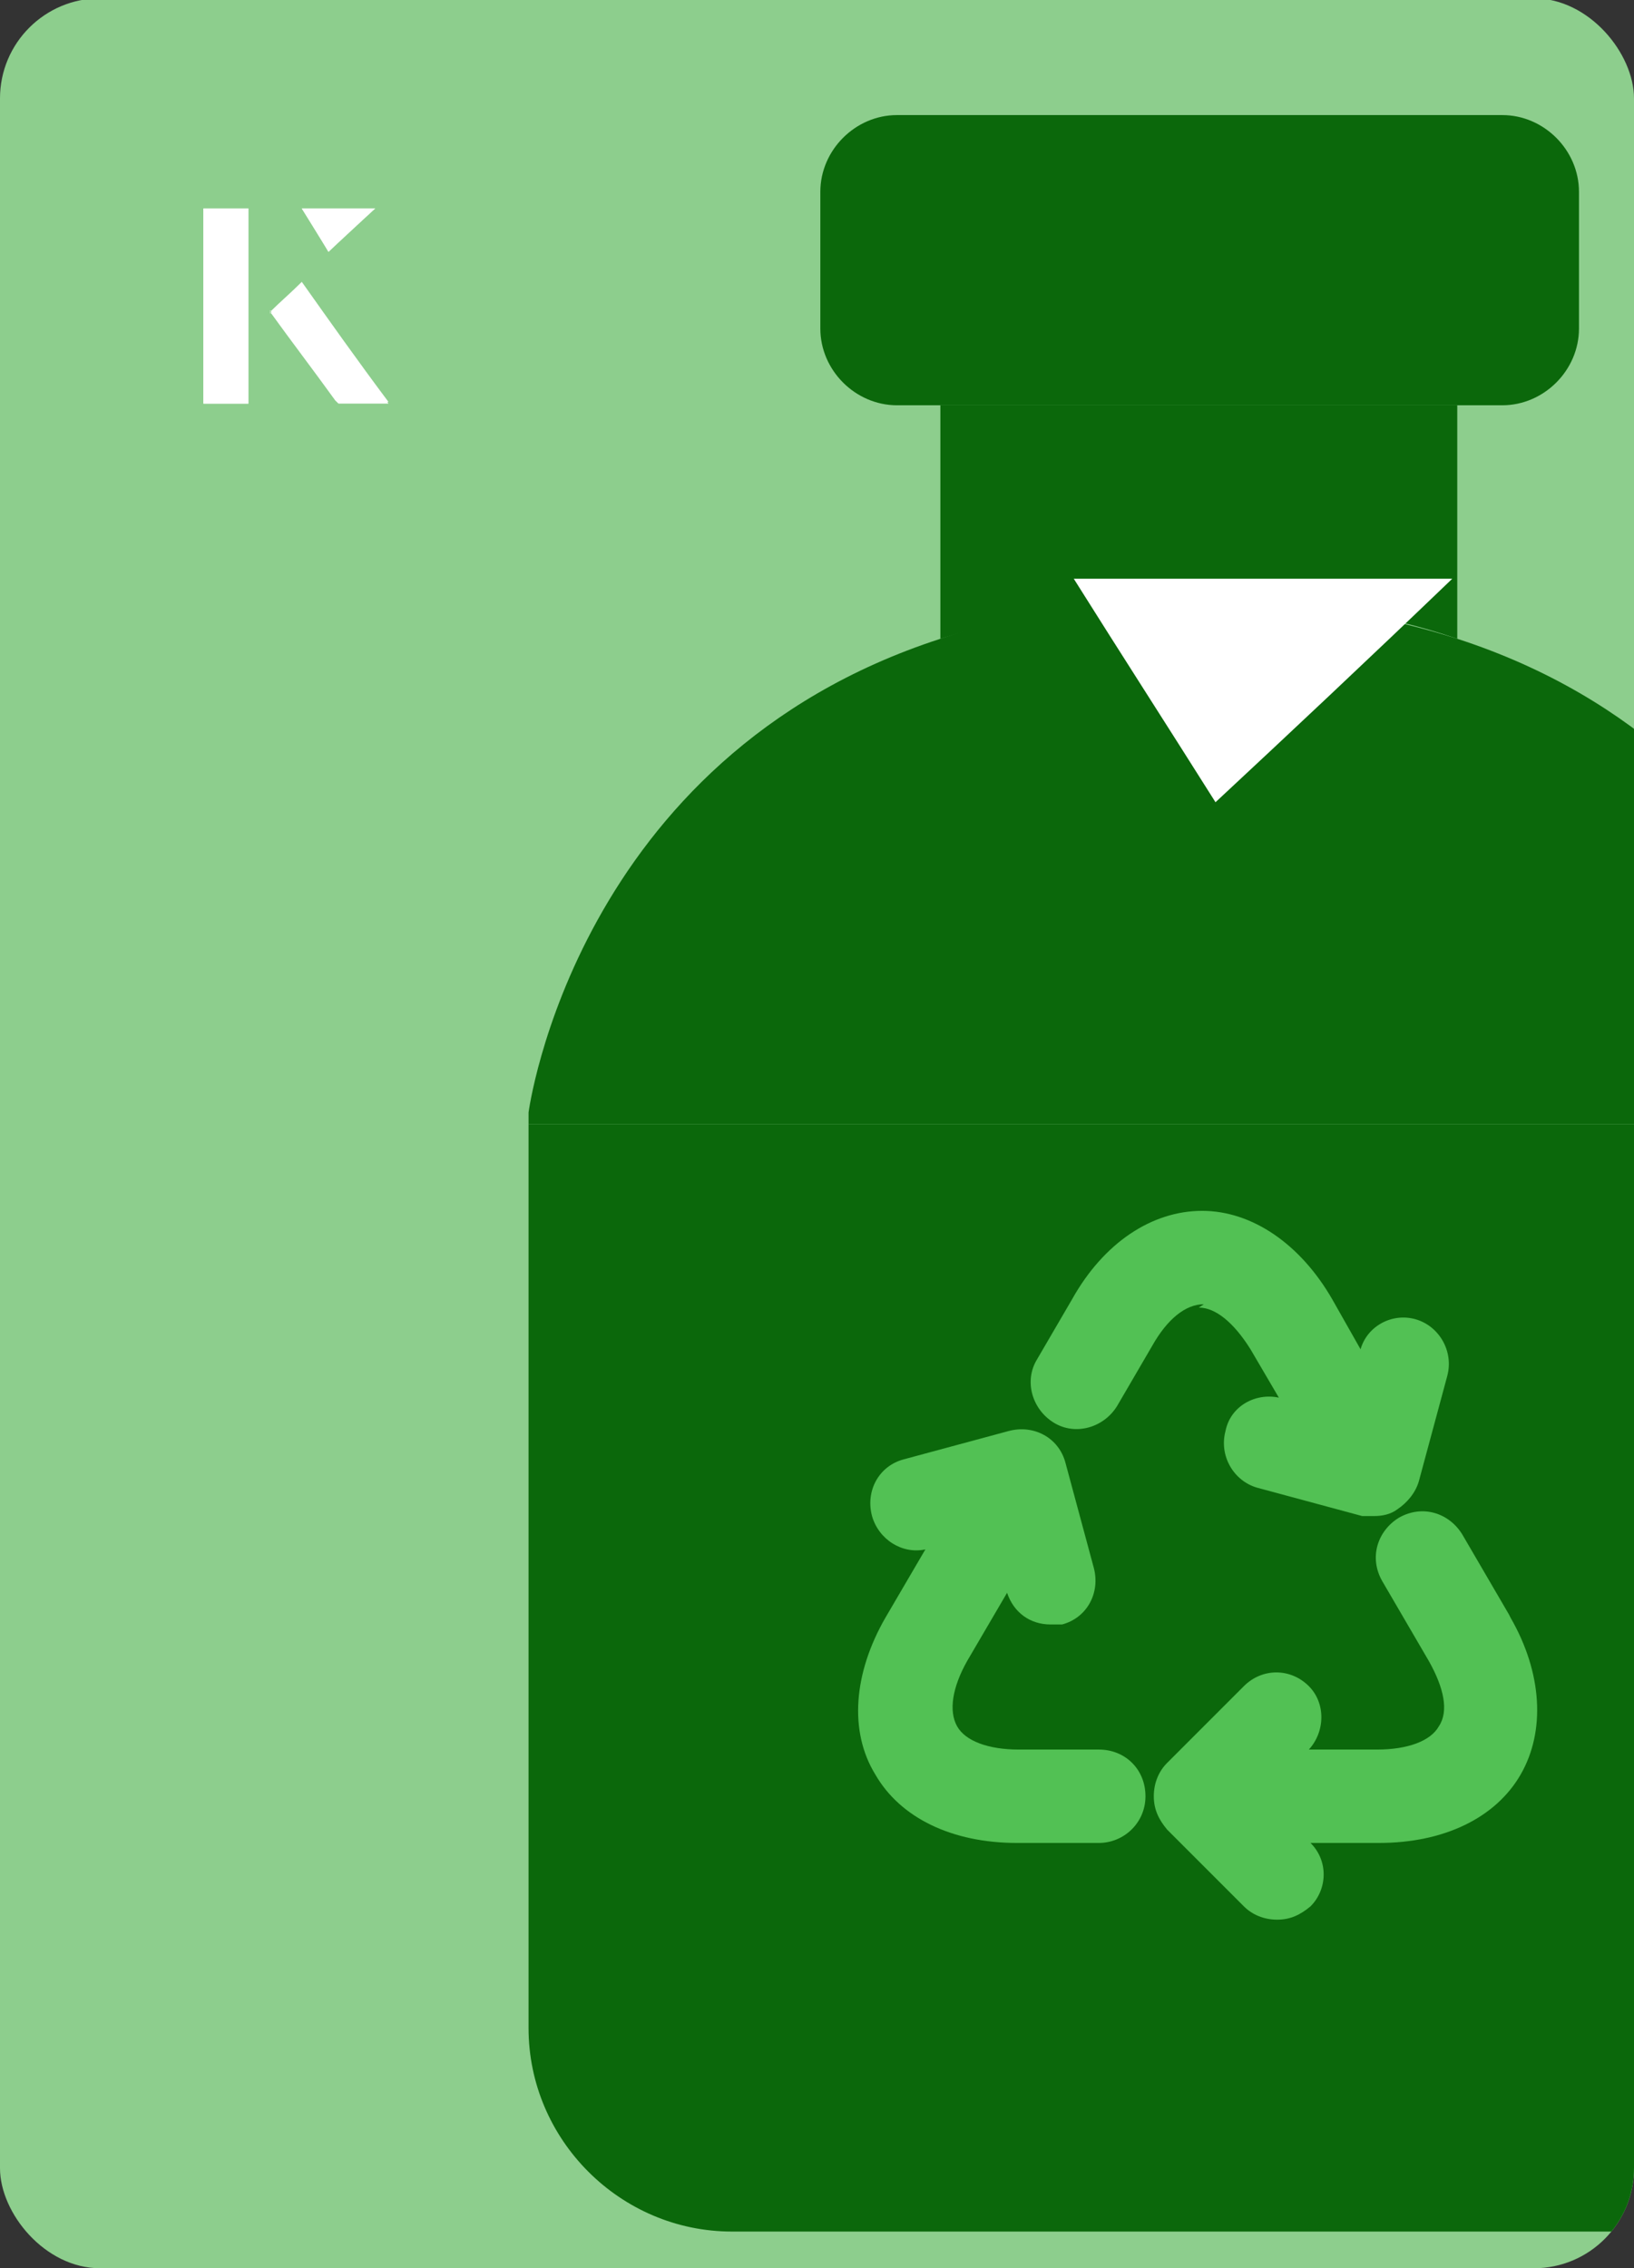
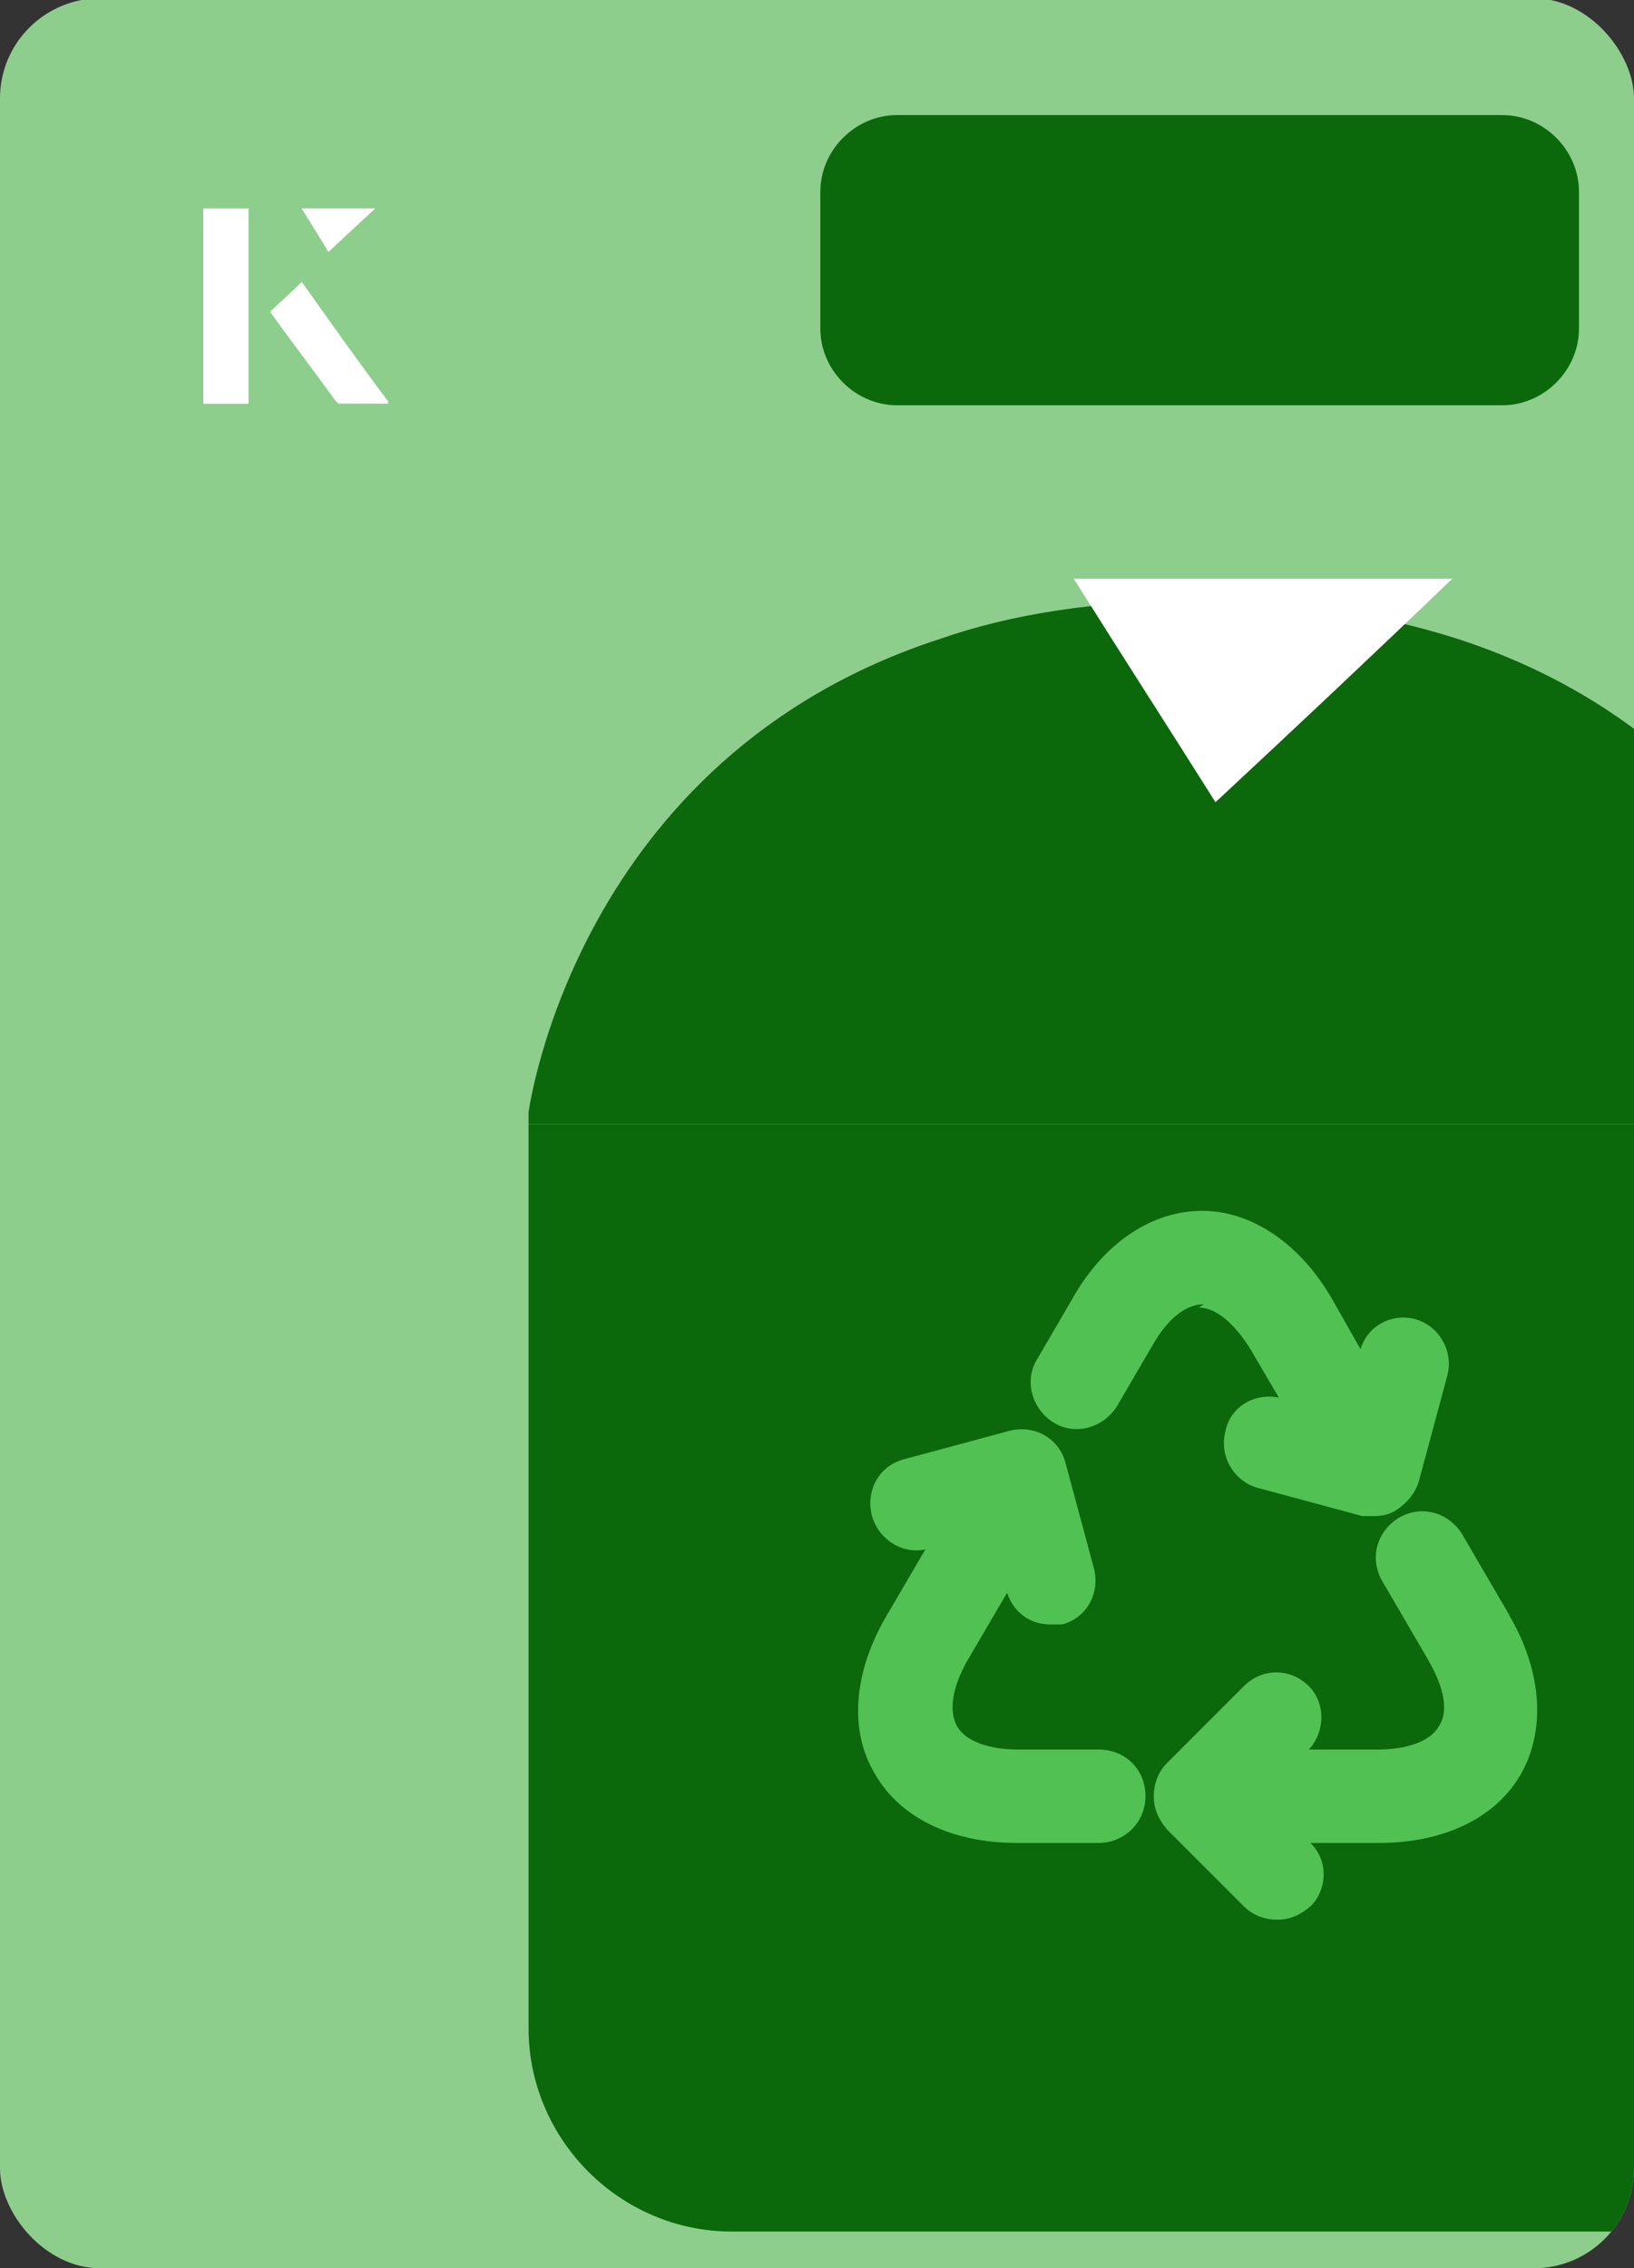
<svg xmlns="http://www.w3.org/2000/svg" id="Layer_1" viewBox="0 0 98 136">
  <rect x="0" y="0" width="98" height="136" fill="#333333" stroke="none" />
  <defs>
    <clipPath id="clippath">
      <rect x="0" y="0" width="98" height="136.1" rx="6" ry="6" transform="translate(98 136) rotate(-180)" style="fill:none;" />
    </clipPath>
  </defs>
  <rect x="0" y="0" width="98" height="136.1" rx="6" ry="6" transform="translate(98 136) rotate(-180)" style="fill:#8dce8d;" />
  <g style="clip-path:url(#clippath);">
    <path d="M71.9,120.5H31.7v1.1c0,6.7,5.5,12.2,12.2,12.2h56c6.7,0,12.2-5.5,12.2-12.2v-1.1h-40.2Z" style="fill:#0b680b;" />
    <path d="M87.4,38.3c-4.4-1.4-9.5-2.3-15.5-2.3s-11.2.8-15.5,2.3c-21.9,7.1-24.7,28.4-24.7,28.4v.7h80.4v-.7s-2.8-21.3-24.7-28.4Z" style="fill:#0b680b;" />
    <polygon points="71.9 67.4 31.7 67.4 31.7 120.5 71.9 120.5 112.1 120.5 112.1 67.4 71.9 67.4" style="fill:#0b680b;" />
-     <path d="M71.9,24.3h-15.5v14c4.4-1.4,9.5-2.3,15.5-2.3s11.2.8,15.5,2.3v-14h-15.5Z" style="fill:#0b680b;" />
    <path d="M90.1,6.9h-36.3c-2.5,0-4.6,2.1-4.6,4.6v8.2c0,2.5,2.1,4.6,4.6,4.6h36.3c2.5,0,4.6-2.1,4.6-4.6v-8.2c0-2.5-2.1-4.6-4.6-4.6Z" style="fill:#0b680b;" />
    <path d="M90.5,96.8l-2.8-4.8c-.8-1.3-2.4-1.8-3.8-1-1.3.8-1.8,2.4-1,3.8l2.8,4.8c.9,1.6,1.2,3,.6,3.9-.5.9-1.9,1.4-3.7,1.4h-4.1c1-1.1,1-2.8,0-3.8-1.1-1.1-2.8-1.1-3.9,0l-4.6,4.6c-.5.5-.8,1.2-.8,2s.3,1.4.8,2l4.6,4.6c.5.5,1.2.8,2,.8s1.4-.3,2-.8c1-1,1.1-2.7,0-3.8h4.1c3.9,0,7-1.5,8.5-4.1s1.3-6.1-.6-9.4h0Z" style="fill:#52c154;" />
    <path d="M71.9,78.4c1,0,2.1.9,3.1,2.5l1.7,2.9c-1.4-.3-2.9.5-3.2,2-.4,1.5.5,3,1.9,3.4l6.3,1.7c.2,0,.5,0,.7,0,.5,0,1-.1,1.4-.4.6-.4,1.1-1,1.3-1.7l1.7-6.3c.4-1.5-.5-3-1.9-3.4-1.4-.4-2.9.4-3.3,1.8l-1.7-3c-1.9-3.3-4.8-5.3-7.8-5.3s-5.9,1.9-7.8,5.3l-2.1,3.6c-.8,1.3-.3,3,1,3.8,1.3.8,3,.3,3.8-1l2.1-3.6c.9-1.6,2-2.5,3.1-2.5h0Z" style="fill:#52c154;" />
    <path d="M66,104.9h-4.9c-1.8,0-3.2-.5-3.7-1.4-.5-.9-.3-2.3.6-3.9l2.4-4.1c.4,1.2,1.4,1.9,2.6,1.9s.5,0,.7,0c1.5-.4,2.3-1.9,1.9-3.4l-1.7-6.3c-.4-1.5-1.9-2.3-3.4-1.9l-6.3,1.7c-1.5.4-2.3,1.9-1.9,3.4.4,1.4,1.8,2.3,3.2,2l-2.4,4.1c-1.9,3.3-2.2,6.8-.6,9.4,1.5,2.6,4.6,4.1,8.5,4.1h4.9c1.5,0,2.8-1.2,2.8-2.8s-1.2-2.8-2.8-2.8Z" style="fill:#52c154;" />
  </g>
  <path d="M72.9,48.1c-2.9-4.6-5.8-9.1-8.5-13.4h22.7c-5,4.8-9.9,9.4-14.2,13.4Z" style="fill:#fff;" />
  <path d="M14.9,12.5h-2.7v11.7h2.7v-11.7ZM16.2,18.7c1.3,1.8,2.6,3.5,3.9,5.3,0,0,.2.2.2.2,1,0,1.9,0,3,0-1.8-2.5-3.5-4.8-5.2-7.2-.7.6-1.3,1.2-1.9,1.8ZM19.7,15.1c.8-.8,1.8-1.7,2.8-2.6h-4.4c.5.8,1.1,1.7,1.6,2.6Z" style="fill:#fff;" />
  <path d="M14.9,12.5v11.7h-2.7v-11.7h2.7Z" style="fill:#fff;" />
-   <path d="M16.2,18.7c.6-.6,1.2-1.1,1.9-1.8,1.7,2.4,3.4,4.8,5.2,7.2-1.1,0-2,0-3,0,0,0-.2,0-.2-.2-1.3-1.8-2.6-3.5-3.9-5.3Z" style="fill:#fff;" />
+   <path d="M16.2,18.7c.6-.6,1.2-1.1,1.9-1.8,1.7,2.4,3.4,4.8,5.2,7.2-1.1,0-2,0-3,0,0,0-.2,0-.2-.2-1.3-1.8-2.6-3.5-3.9-5.3" style="fill:#fff;" />
  <polygon points="19.7 15.1 18.1 12.5 22.5 12.5 19.7 15.1" style="fill:#fff;" />
</svg>